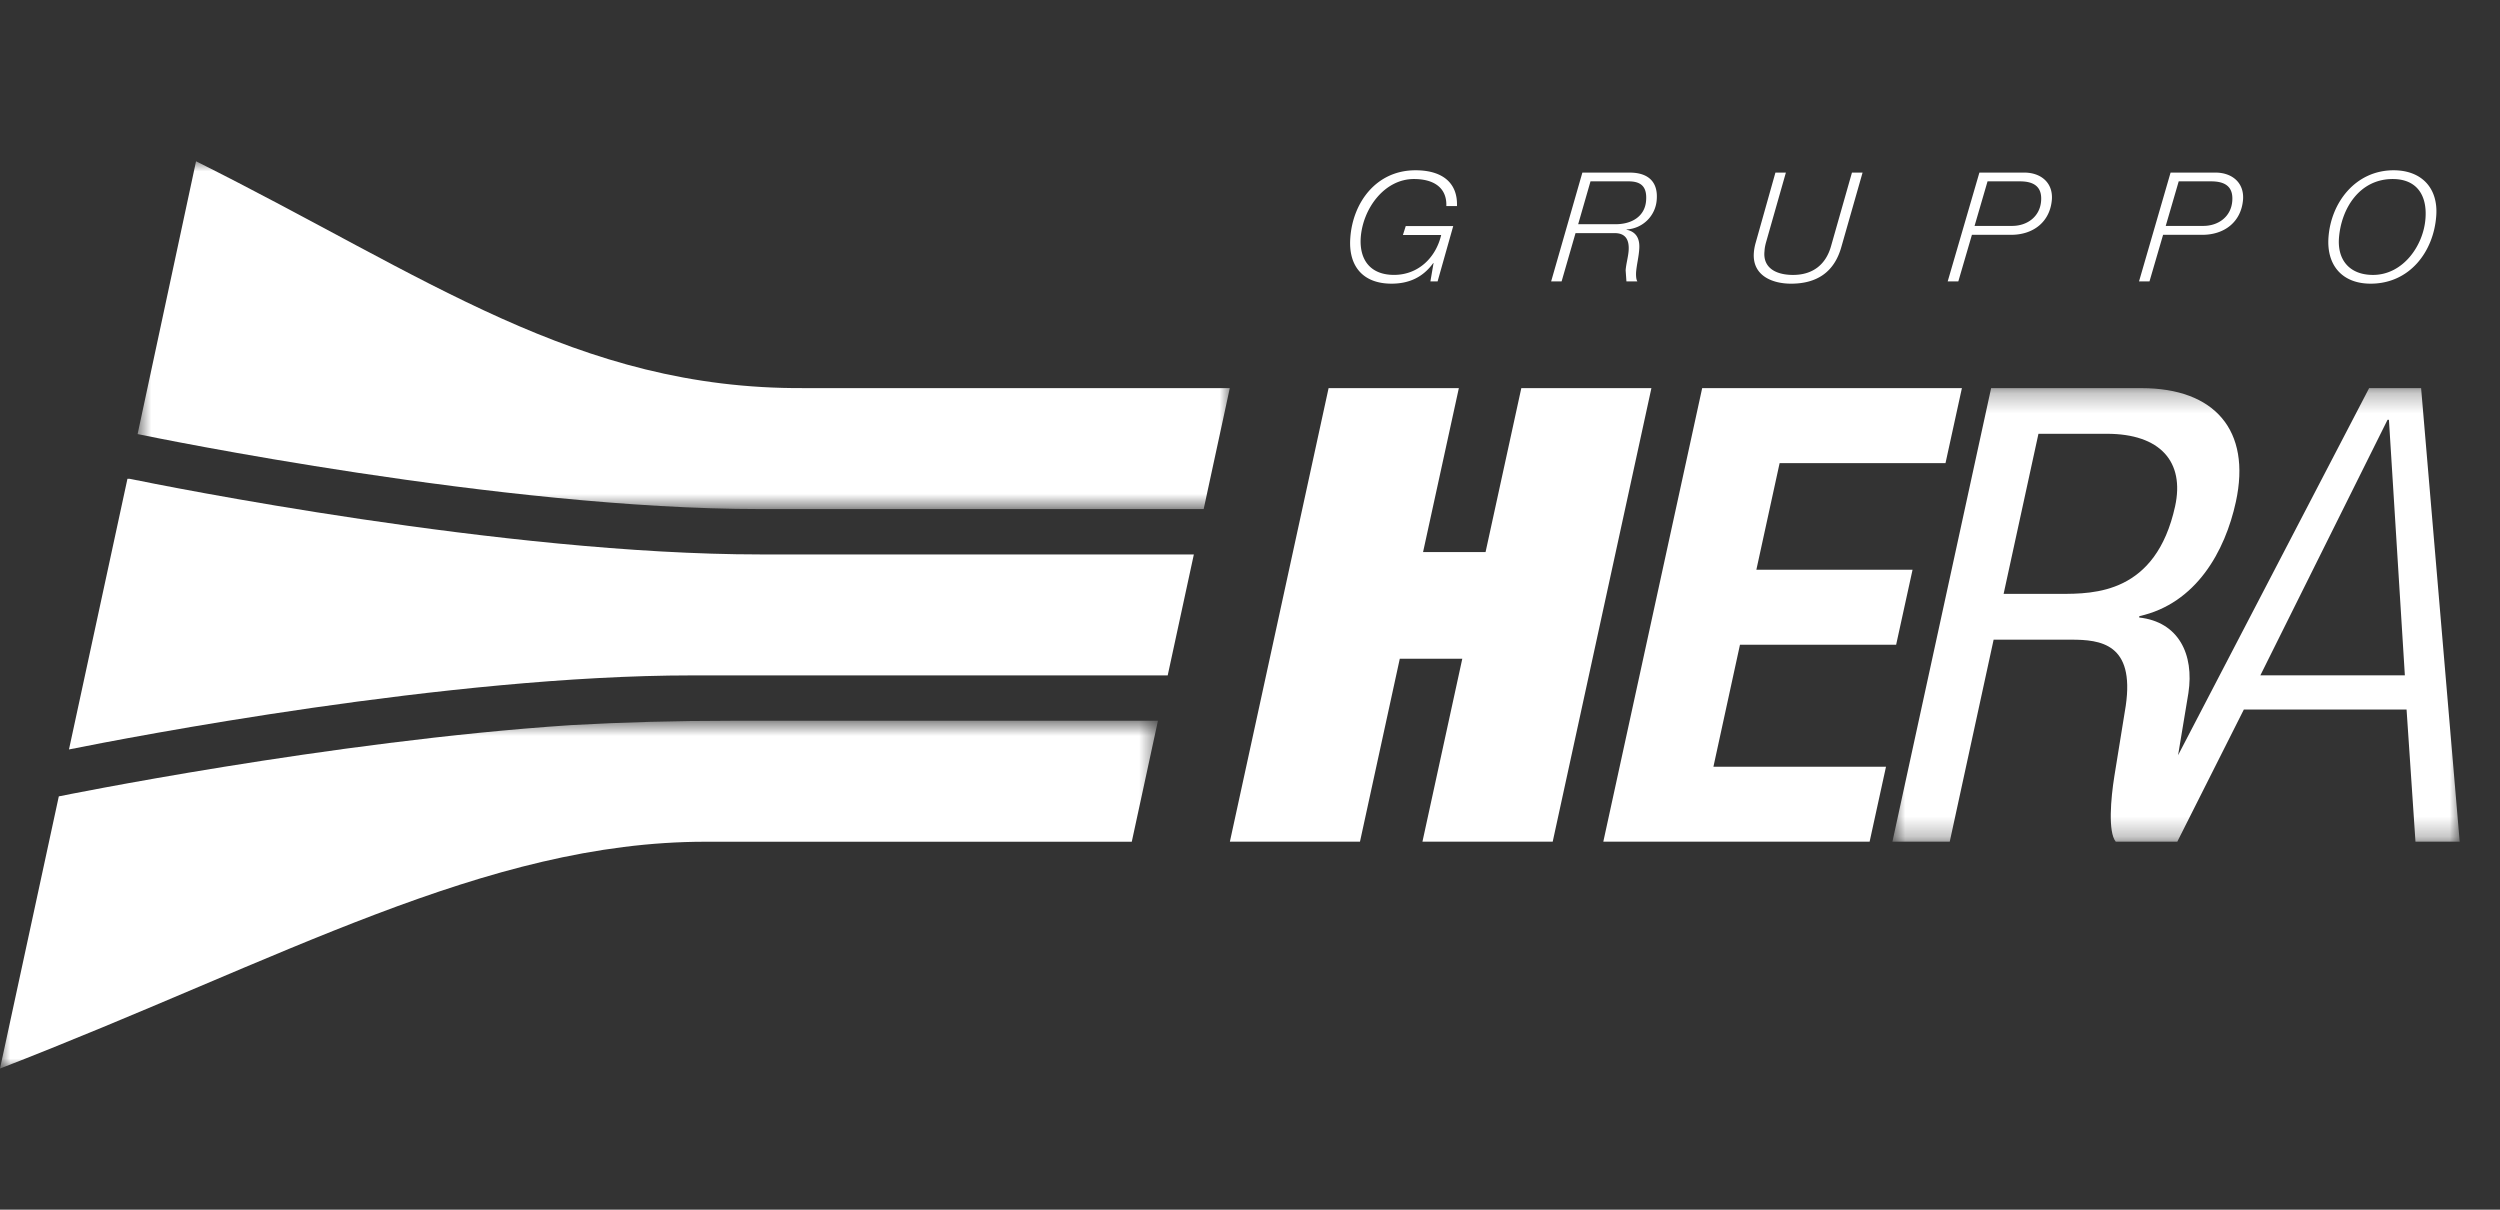
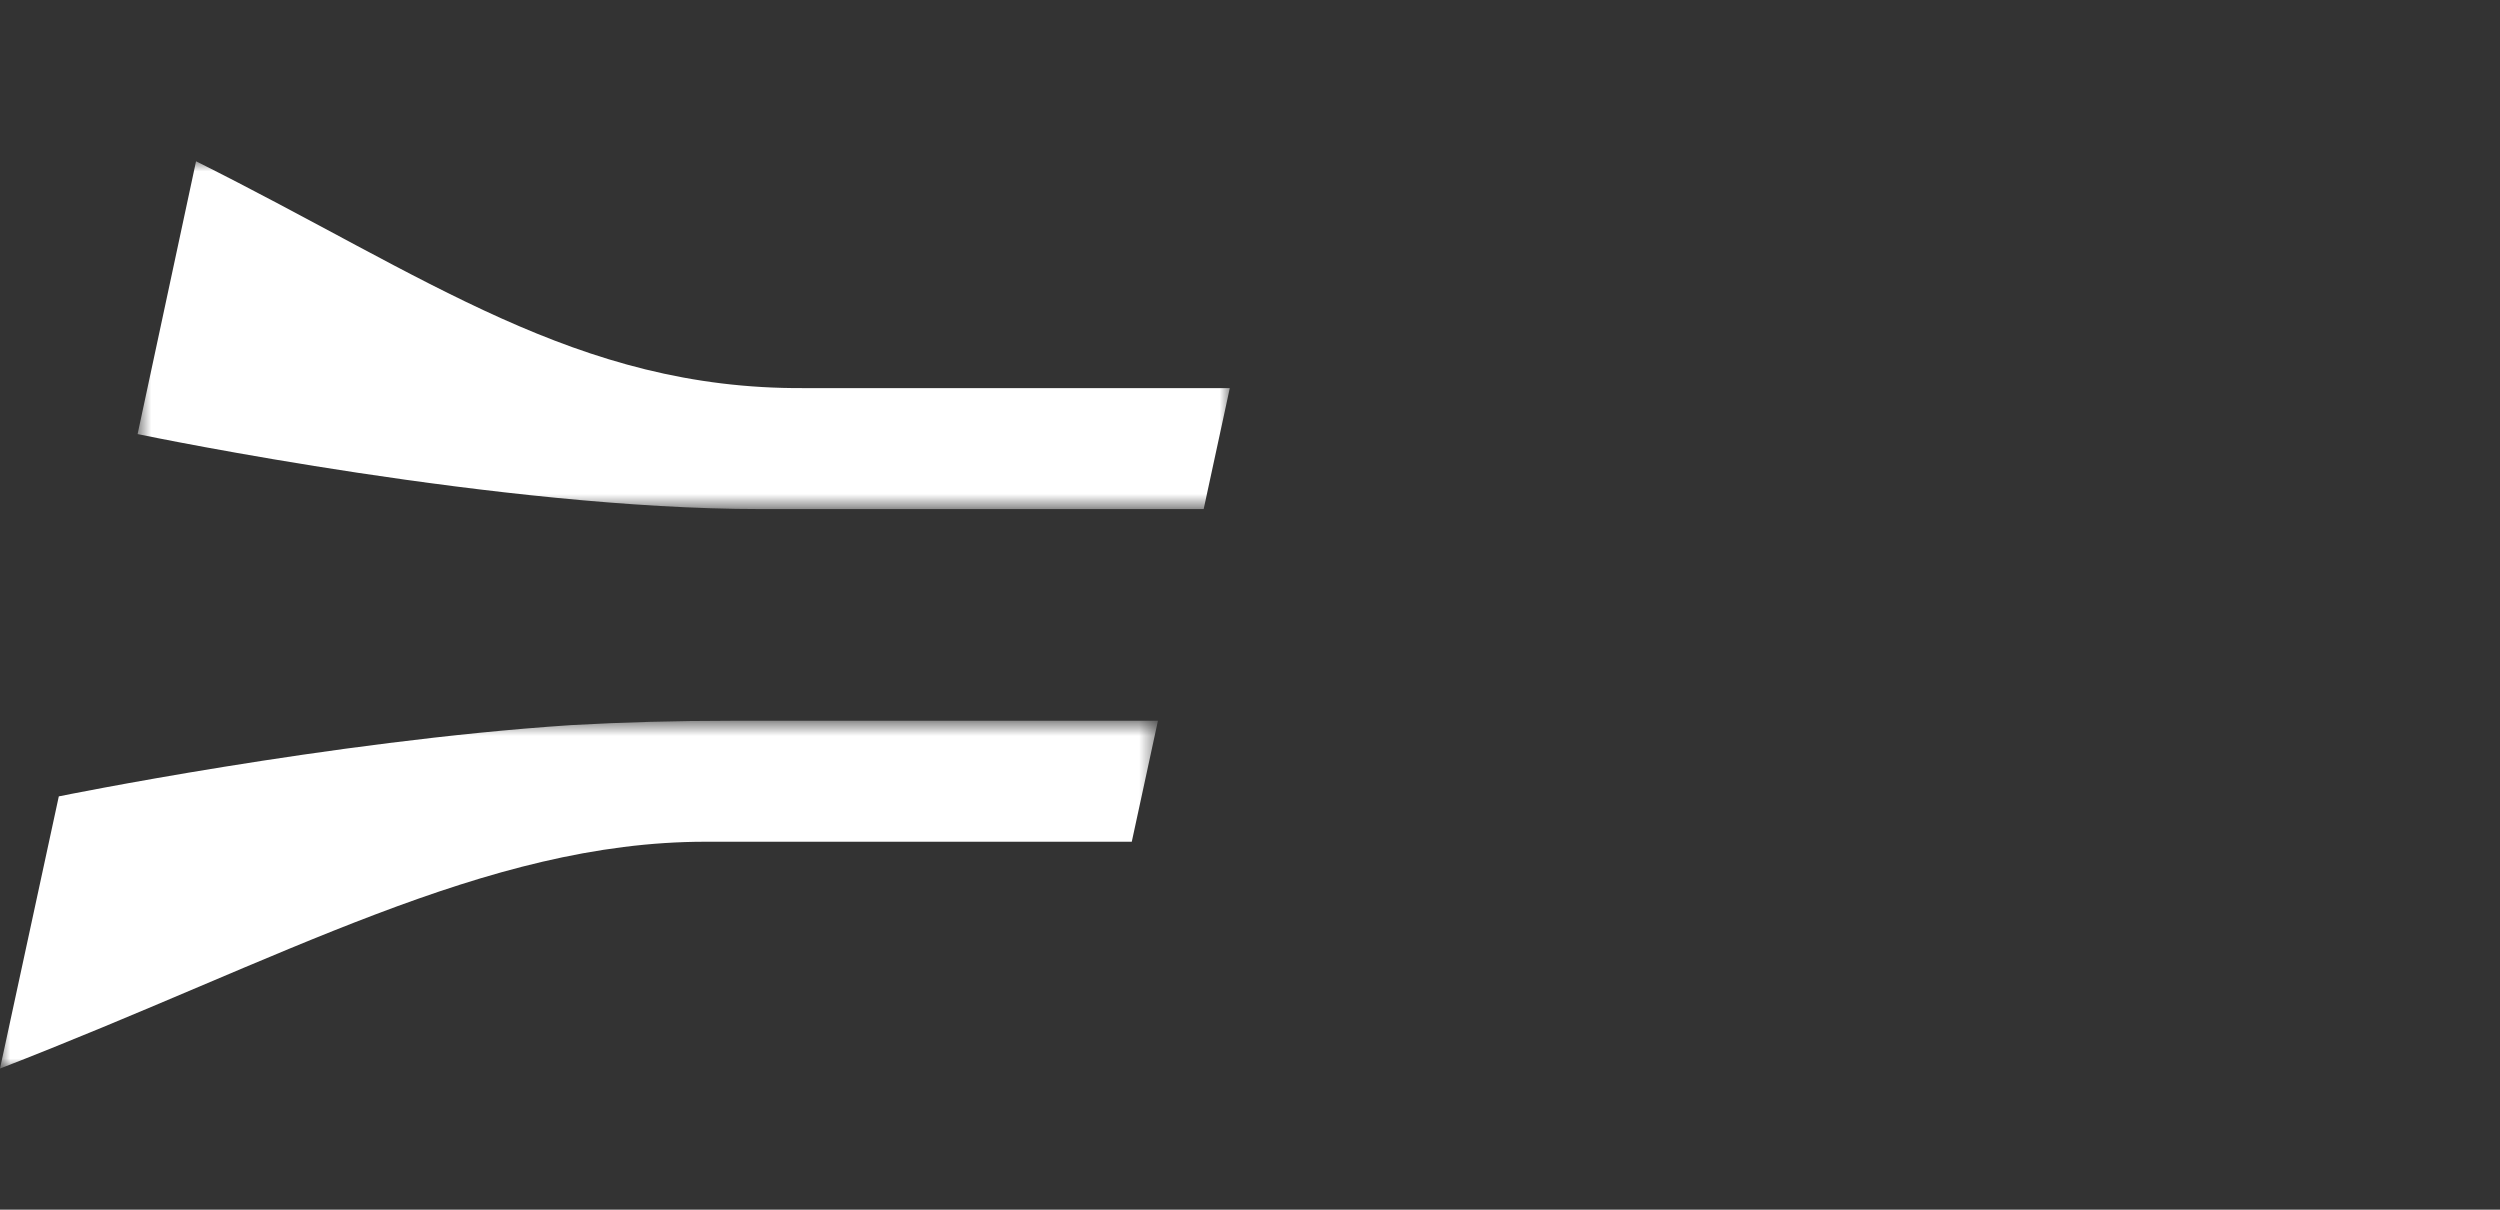
<svg xmlns="http://www.w3.org/2000/svg" width="124" height="60" viewBox="0 0 124 60" fill="none">
  <rect x="0" y="0" width="124" height="60" fill="#333333" stroke="none" />
  <mask id="a" maskUnits="userSpaceOnUse" x="6" y="8" width="55" height="18">
    <path fill-rule="evenodd" clip-rule="evenodd" d="M6.824 8H61v17.25H6.824V8z" fill="#fff" />
  </mask>
  <path fill-rule="evenodd" clip-rule="evenodd" d="M60.998 19.25l-1.296 6H37.71c-12.817 0-30.078-3.553-30.885-3.72L9.724 8c11.444 5.708 18.879 11.313 30.138 11.25h21.136z" fill="#fff" mask="url(#a)" />
-   <path fill-rule="evenodd" clip-rule="evenodd" d="M6.32 23.75h.117c1.573.322 18.572 3.75 31.272 3.75h21.506l-1.297 6H34.312c-12.022 0-27.898 3.072-30.891 3.673l2.9-13.423z" fill="#fff" />
  <mask id="b" maskUnits="userSpaceOnUse" x="0" y="35" width="58" height="18">
    <path fill-rule="evenodd" clip-rule="evenodd" d="M0 35.75h57.434V53H0V35.75z" fill="#fff" />
  </mask>
  <path fill-rule="evenodd" clip-rule="evenodd" d="M28.318 35.966c2.584-.145 5.195-.216 7.919-.216h21.197l-1.298 6H34.99C24.087 41.75 13.998 47.578 0 53l2.917-13.5s13.442-2.74 25.4-3.534z" fill="#fff" mask="url(#b)" />
  <mask id="c" maskUnits="userSpaceOnUse" x="93" y="19" width="29" height="23">
-     <path fill-rule="evenodd" clip-rule="evenodd" d="M93.864 19.252H122v22.496H93.864V19.252z" fill="#fff" />
-   </mask>
+     </mask>
  <path fill-rule="evenodd" clip-rule="evenodd" d="M120.087 19.252h-2.579l-9.475 18.206.511-3.079c.295-1.928-.488-3.536-2.44-3.75l.008-.068c2.819-.625 4.253-3.216 4.787-5.67.775-3.558-1.061-5.639-4.679-5.639h-7.46l-4.896 22.496h2.843l2.177-10.02h3.842c1.456 0 3.161.19 2.712 3.276l-.566 3.498c-.178 1.105-.318 2.774.07 3.246h3.052l3.3-6.553h8.072l.442 6.553h2.193l-1.914-22.496zm-7.972 14.243l6.307-12.673h.069l.79 12.673h-7.166zm-12.736-4.038l1.728-7.941h3.394c2.649 0 3.865 1.387 3.384 3.597-.952 4.343-4.02 4.343-5.693 4.343h-2.813z" fill="#fff" mask="url(#c)" />
-   <path fill-rule="evenodd" clip-rule="evenodd" d="M97.311 19.252H84.428l-4.904 22.496h13.209l.813-3.719h-8.56l1.317-6.05h7.746l.814-3.719h-7.747l1.154-5.29h8.228l.813-3.718zM81.91 19.252h-6.453l-1.773 8.131h-3.1l1.775-8.13h-6.461l-4.896 22.495h6.453l1.975-9.076h3.1l-1.977 9.076h6.461l4.896-22.496zM70.205 8.446c-1.96 0-3.114 1.623-3.23 3.36-.101 1.388.62 2.264 2.045 2.264.86 0 1.557-.312 2.068-1.021h.016l-.156.907h.357l.775-2.744h-2.355l-.14.443h1.898c-.263 1.12-1.131 1.98-2.34 1.98-1.177 0-1.727-.754-1.65-1.858.109-1.449 1.186-2.897 2.635-2.897 1.006 0 1.642.443 1.61 1.342h.528c.039-1.12-.682-1.776-2.061-1.776zM80.834 8.56h-2.348l-1.549 5.396h.519l.69-2.393h1.944c.558 0 .728.358.69.877-.024.312-.125.647-.148.967l.039.549h.542c-.07-.107-.07-.335-.062-.465.031-.373.132-.754.155-1.128.039-.495-.124-.861-.628-.968v-.015a1.583 1.583 0 0 0 1.496-1.479c.07-.883-.426-1.34-1.34-1.34zm-2.557 2.561l.612-2.126h1.89c.666 0 .914.313.868.945-.054.8-.72 1.181-1.51 1.181h-1.86zM92.384 8.56h-.527l-1.038 3.65c-.255.907-.899 1.426-1.883 1.426-.906 0-1.502-.39-1.417-1.174.008-.168.04-.312.085-.473l.976-3.429h-.519l-.991 3.521c-.047.176-.07.328-.078.442-.093 1.128.883 1.547 1.844 1.547 1.255 0 2.138-.549 2.495-1.82l1.053-3.69zM100.402 8.56h-2.224l-1.572 5.396h.527l.674-2.309h1.944c1.1 0 1.937-.64 2.023-1.76.053-.831-.55-1.327-1.372-1.327zm-2.464 2.645l.644-2.21h1.611c.666 0 1.1.251 1.046.967-.054.778-.682 1.243-1.441 1.243h-1.86zM109.884 8.56h-2.223l-1.565 5.396h.519l.674-2.309h1.944c1.1 0 1.937-.64 2.023-1.76.053-.831-.55-1.327-1.372-1.327zm-2.464 2.645l.644-2.21h1.611c.674 0 1.1.251 1.046.967-.054.778-.681 1.243-1.441 1.243h-1.86zM118.723 8.446c-1.89 0-3.106 1.6-3.23 3.323-.101 1.364.659 2.301 2.091 2.301 1.945 0 3.131-1.6 3.254-3.368.101-1.357-.712-2.256-2.115-2.256zm-1.022 5.19c-1.139 0-1.767-.716-1.689-1.822.108-1.463 1.015-2.934 2.665-2.934 1.216 0 1.712.831 1.627 1.951-.094 1.341-1.108 2.805-2.603 2.805z" fill="#fff" />
</svg>